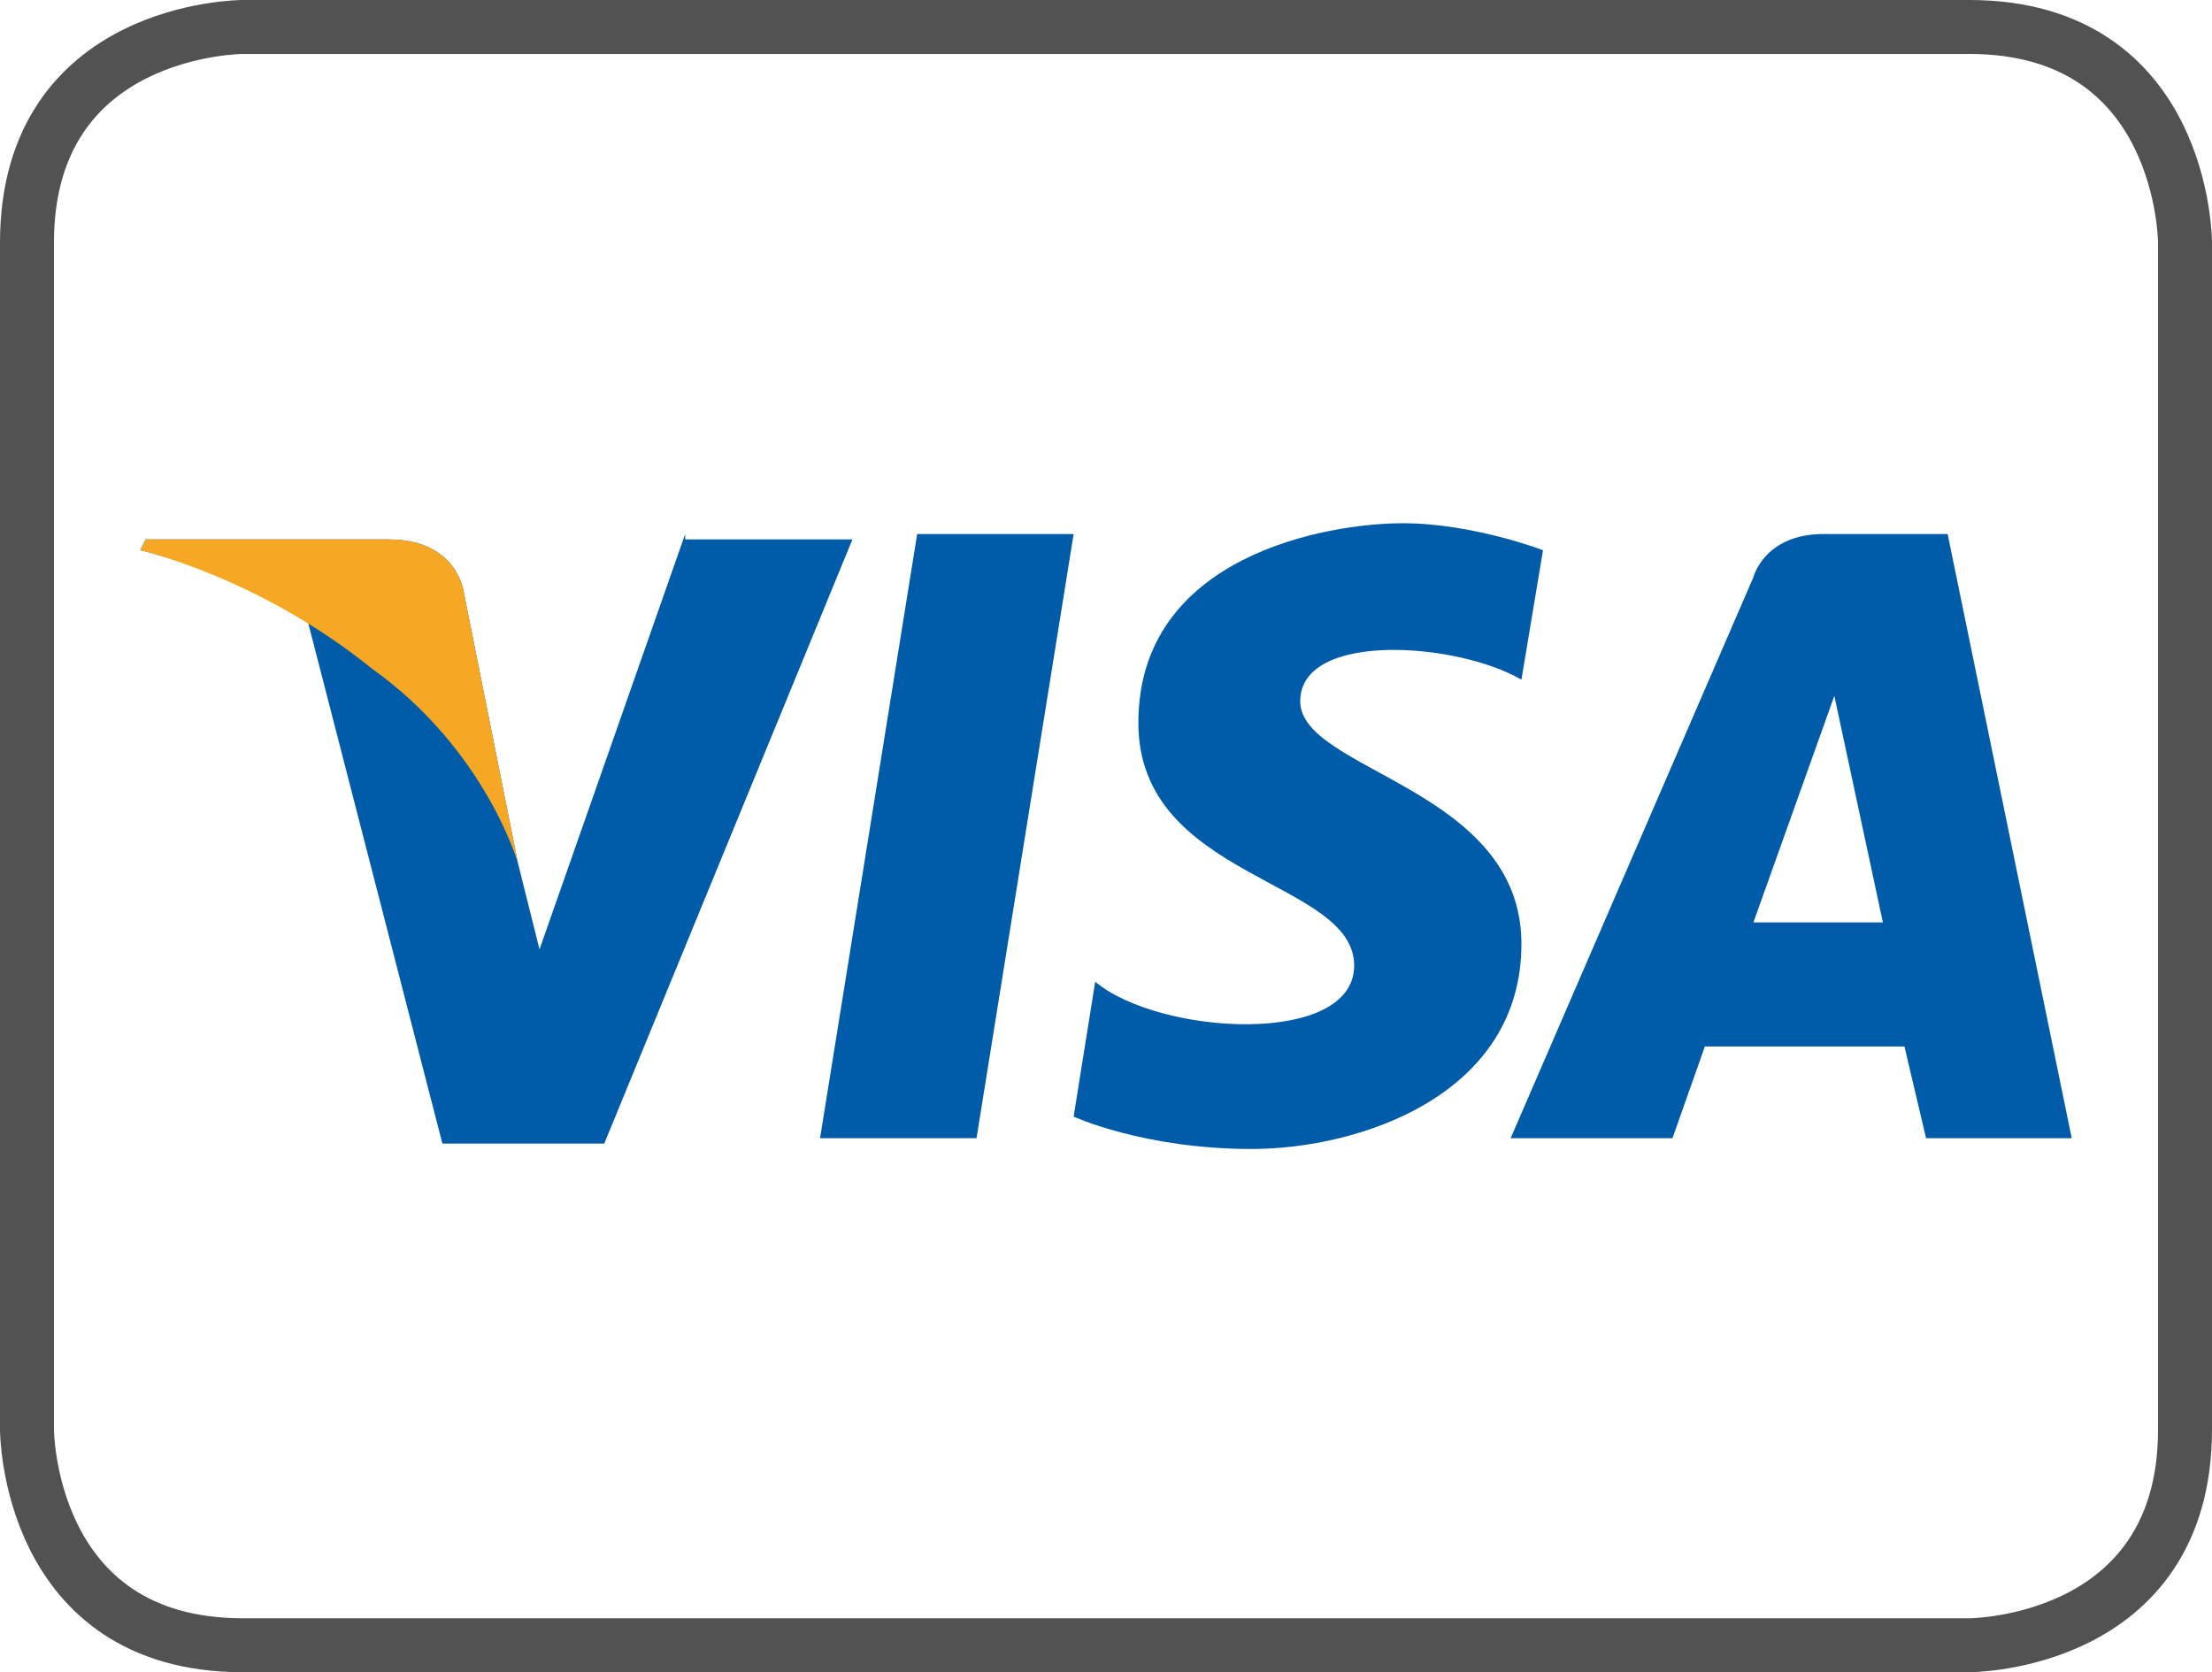
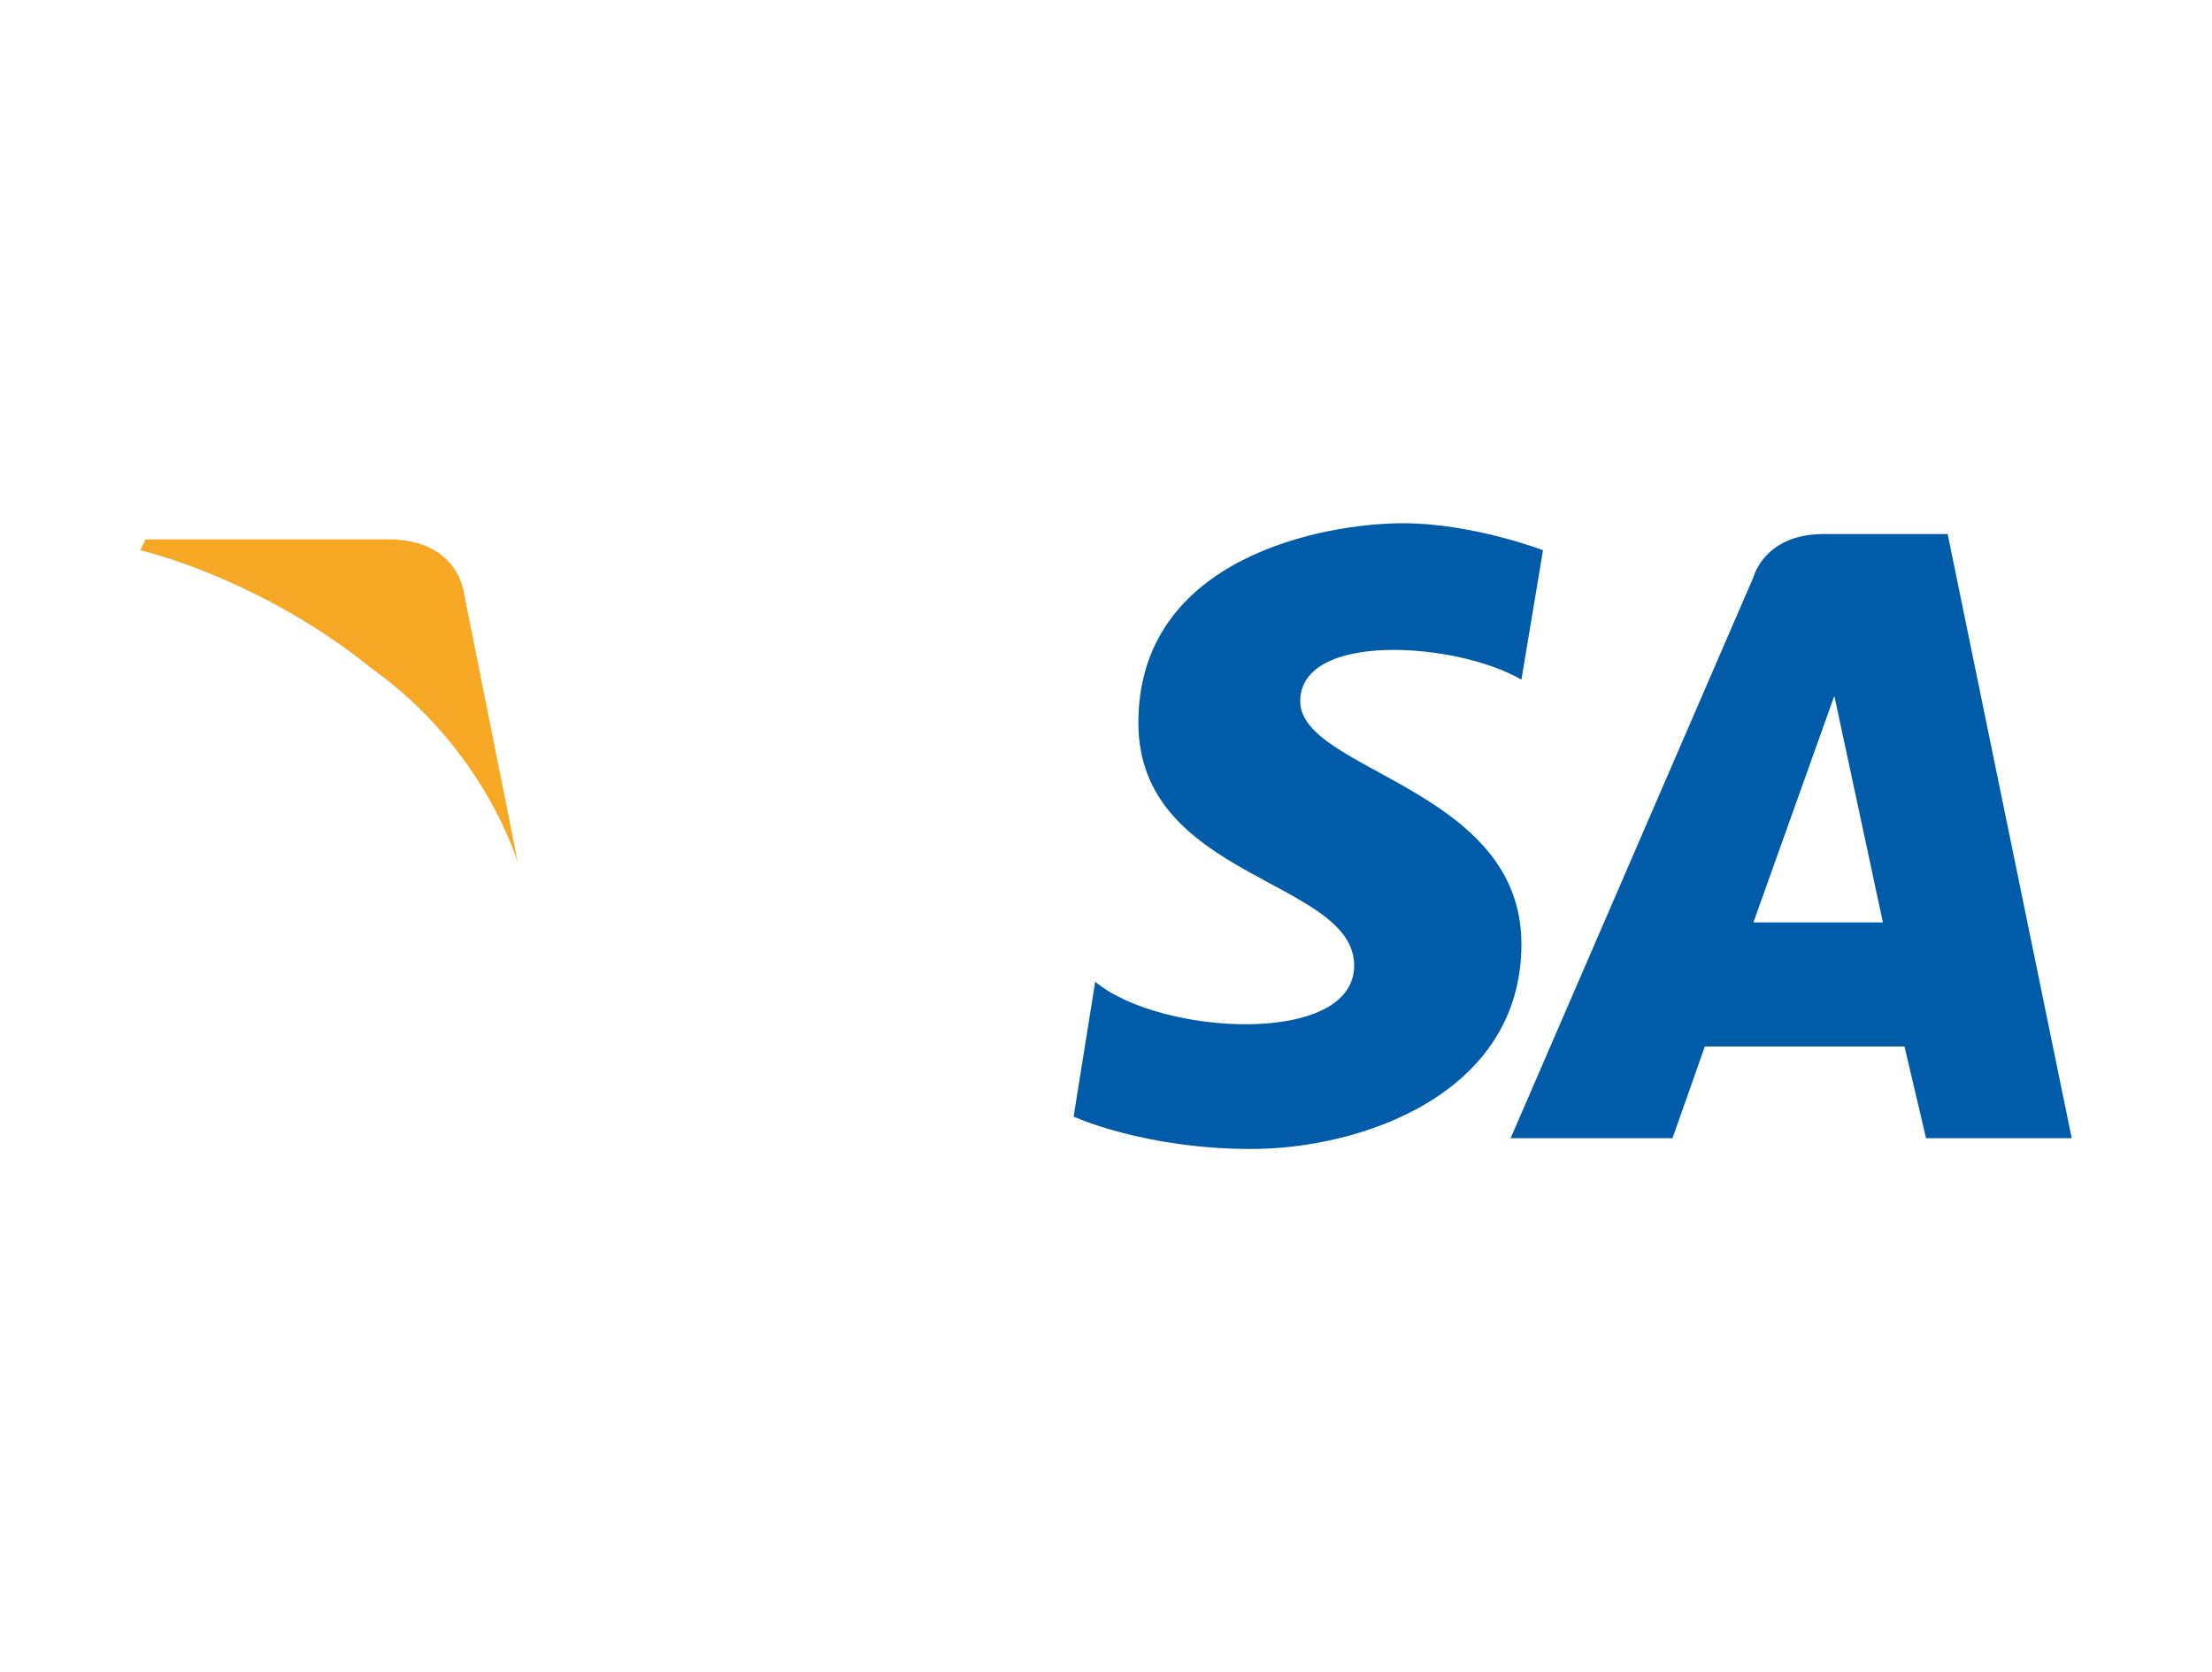
<svg xmlns="http://www.w3.org/2000/svg" xmlns:xlink="http://www.w3.org/1999/xlink" version="1.1" id="Layer_1" x="0px" y="0px" viewBox="0 0 41 31" style="enable-background:new 0 0 41 31;" xml:space="preserve">
  <style type="text/css">
	.st0{clip-path:url(#SVGID_2_);fill:#005CA8;}
	.st1{clip-path:url(#SVGID_2_);fill:#F6A723;}
	.st2{clip-path:url(#SVGID_4_);fill:none;stroke:#525252;}
</style>
  <g>
    <defs>
      <path id="SVGID_1_" d="M4.5,0.5c0,0-4,0-4,4v22c0,0,0,4,4,4h32c0,0,4,0,4-4v-22c0,0,0-4-4-4H4.5z" />
    </defs>
    <clipPath id="SVGID_2_">
      <use xlink:href="#SVGID_1_" style="overflow:visible;" />
    </clipPath>
-     <polygon class="st0" points="18.1,21.1 15.2,21.1 17,9.9 19.9,9.9  " />
-     <path class="st0" d="M12.7,9.9L10,17.6L9.6,16l-1-5c0,0-0.1-1-1.4-1H2.7l-0.1,0.2c0,0,1.4,0.3,3.1,1.3l2.5,9.7h3l4.6-11.2H12.7z" />
    <path class="st0" d="M35.7,21.1h2.7L36.1,9.9h-2.3c-1.1,0-1.3,0.8-1.3,0.8L28,21.1h3l0.6-1.7h3.7L35.7,21.1z M32.5,17.1l1.5-4.2   l0.9,4.2H32.5z" />
    <path class="st0" d="M28.2,12.6l0.4-2.4c0,0-1.3-0.5-2.6-0.5c-1.4,0-4.9,0.6-4.9,3.7c0,2.9,4,2.9,4,4.5c0,1.5-3.6,1.3-4.8,0.3   l-0.4,2.5c0,0,1.3,0.6,3.3,0.6s5-1,5-3.8c0-2.9-4.1-3.2-4.1-4.5C24.1,11.7,27,11.9,28.2,12.6" />
    <path class="st1" d="M9.6,16l-1-5c0,0-0.1-1-1.4-1H2.7l-0.1,0.2c0,0,2.2,0.5,4.3,2.2C9,13.9,9.6,16,9.6,16" />
  </g>
  <g>
    <defs>
-       <rect id="SVGID_3_" width="41" height="31" />
-     </defs>
+       </defs>
    <clipPath id="SVGID_4_">
      <use xlink:href="#SVGID_3_" style="overflow:visible;" />
    </clipPath>
-     <path class="st2" d="M4.5,0.5c0,0-4,0-4,4v22c0,0,0,4,4,4h32c0,0,4,0,4-4v-22c0,0,0-4-4-4H4.5z" />
  </g>
</svg>